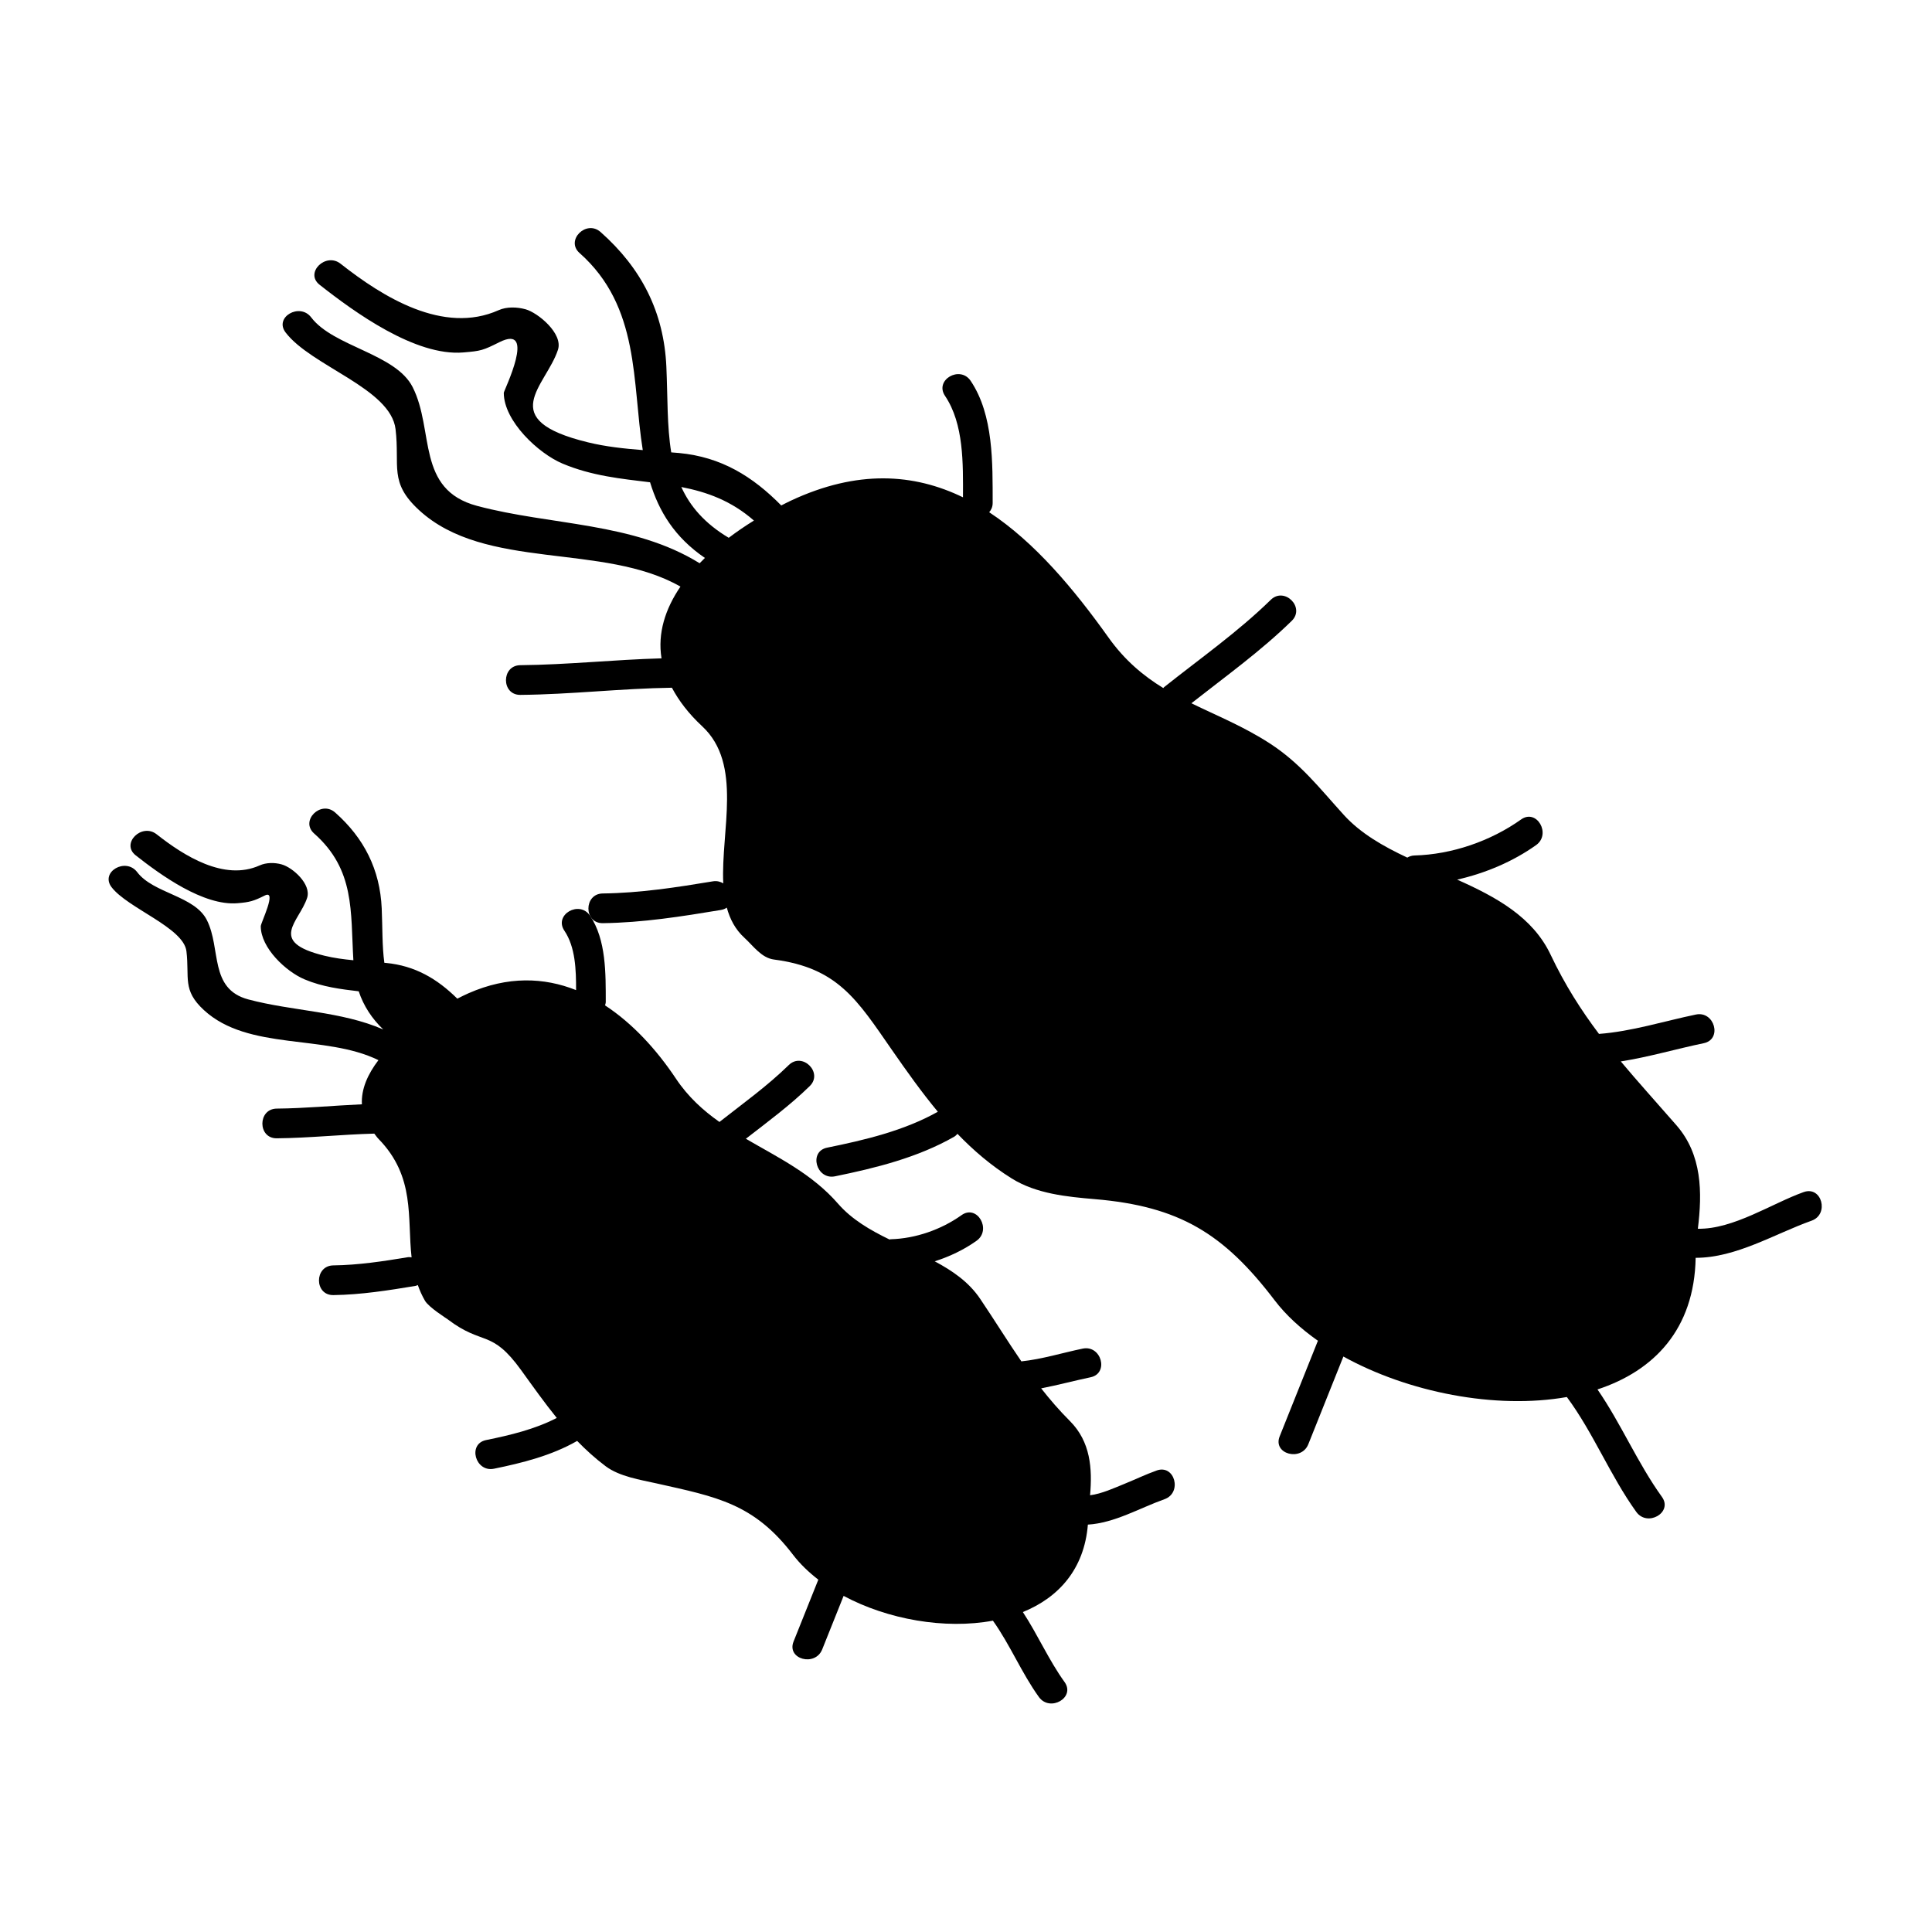
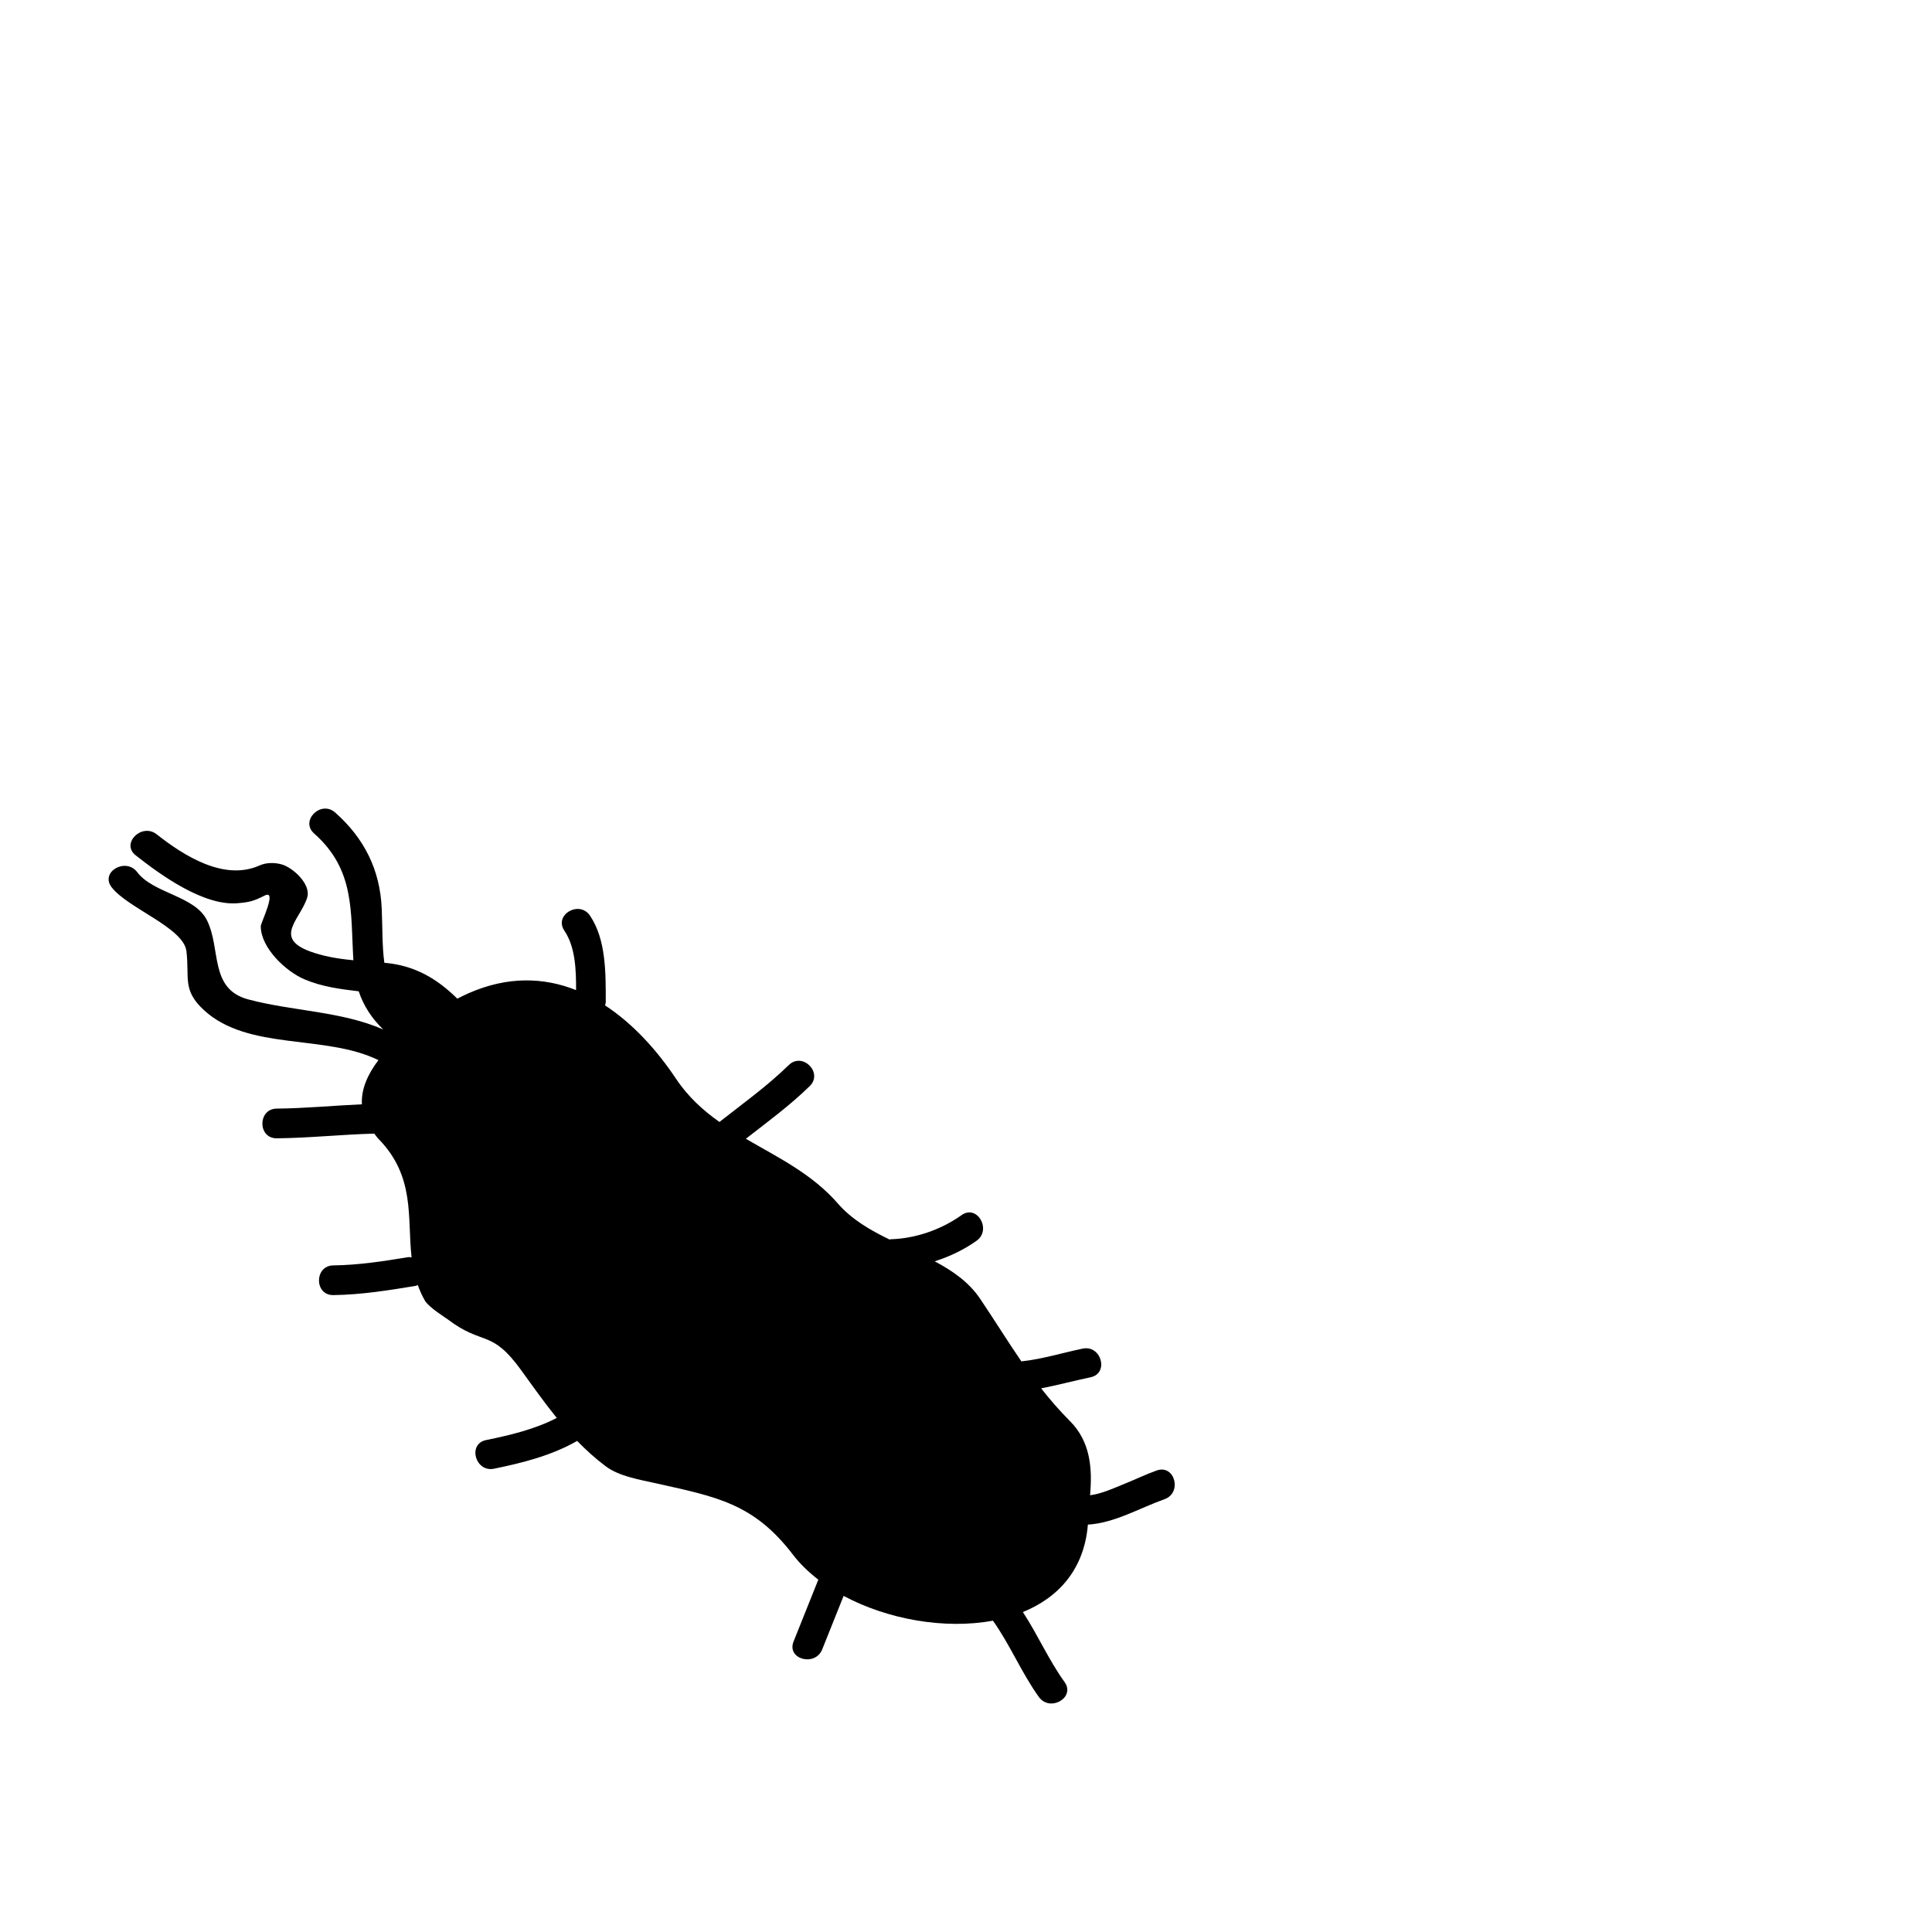
<svg xmlns="http://www.w3.org/2000/svg" fill="#000000" width="800px" height="800px" version="1.1" viewBox="144 144 512 512">
  <g>
-     <path d="m622 459.91c-8.391 2.992-18.676 9.91-28.051 9.719 1.188-9.613 1.145-19.598-5.668-27.414-5.242-6.016-10.156-11.43-14.754-16.926 7.406-1.16 14.672-3.316 21.988-4.832 4.969-1.035 2.859-8.621-2.09-7.594-8.5 1.762-16.984 4.481-25.68 5.133-4.688-6.231-8.984-12.898-12.824-21.004-4.734-9.988-14.418-15.273-24.762-19.883 7.512-1.699 14.809-4.801 20.918-9.148 4.098-2.918 0.172-9.746-3.973-6.797-8.078 5.742-18.352 9.285-28.262 9.547-0.762 0.02-1.363 0.25-1.895 0.562-6.434-3.019-12.41-6.449-16.836-11.324-6.488-7.152-11.477-13.672-19.621-18.949-6.938-4.496-14.008-7.328-20.762-10.629 9.012-7.086 18.398-13.824 26.598-21.844 3.633-3.555-1.938-9.117-5.566-5.566-8.707 8.516-18.773 15.582-28.281 23.152-0.09 0.074-0.109 0.152-0.195 0.23-5.246-3.223-10.172-7.293-14.512-13.379-9.211-12.914-19.531-25.242-31.629-33.219 0.535-0.621 0.922-1.402 0.922-2.457-0.02-10.492 0.273-23.289-5.832-32.359-2.816-4.184-9.641-0.25-6.797 3.977 5.027 7.461 4.785 18.031 4.762 26.887-12.984-6.305-27.941-7.394-45.652 0.902-0.84 0.395-1.676 0.836-2.508 1.254-7.609-7.719-15.906-12.844-27.074-13.898-0.699-0.066-1.391-0.109-2.082-0.168-1.145-6.957-0.93-14.617-1.289-22.672-0.645-14.535-6.633-26.16-17.438-35.727-3.785-3.352-9.371 2.195-5.566 5.566 16.121 14.273 13.875 34.336 16.75 52.227-4.871-0.387-9.715-0.883-14.559-2.066-24.762-6.039-11.074-14.879-7.918-24.52 1.418-4.32-5.363-9.844-8.57-10.727-2.246-0.621-4.992-0.73-7.148 0.234-14.633 6.535-30.684-3.481-41.898-12.316-3.941-3.106-9.551 2.426-5.566 5.566 9.238 7.277 25.391 19.004 38.074 17.953 4.734-0.387 5.266-0.562 9.574-2.715 10.055-5.023 1.18 12.836 1.18 13.41 0 7.488 9.164 16.07 15.574 18.762 7.766 3.269 15.586 4.019 23.191 4.953 2.324 7.621 6.453 14.547 14.535 20.047-0.484 0.461-0.945 0.934-1.402 1.406-17.629-10.922-39.418-9.988-58.965-15.199-16.23-4.32-11.273-19.969-17.082-31.469-4.492-8.891-20.977-10.691-26.891-18.484-3.027-3.988-9.867-0.074-6.797 3.977 6.801 8.957 27.867 14.824 29.152 25.648 1.176 9.871-1.816 14.043 6.223 21.445 17.555 16.168 48.781 8.551 69.277 20.273-4.008 5.887-6.098 12.312-5.016 19.012-12.48 0.34-24.93 1.695-37.414 1.812-5.074 0.047-5.082 7.918 0 7.871 13.41-0.117 26.766-1.711 40.168-1.898 1.801 3.391 4.371 6.824 8.062 10.254 10.727 9.996 4.887 27.652 5.547 41.586-0.762-0.445-1.66-0.707-2.723-0.535-9.699 1.609-19.355 3.098-29.207 3.219-5.074 0.062-5.082 7.934 0 7.871 10.543-0.133 20.918-1.773 31.293-3.496 0.641-0.109 1.16-0.332 1.574-0.625 0.836 3.059 2.25 5.793 4.68 8.008 2.324 2.121 4.488 5.316 7.824 5.75 16.93 2.203 22.051 10.695 31.219 23.906 3.969 5.719 7.91 11.262 12.203 16.43-8.973 5.039-19.332 7.484-29.34 9.52-4.977 1.012-2.859 8.605 2.09 7.594 10.816-2.211 21.91-4.969 31.566-10.484 0.383-0.219 0.625-0.504 0.887-0.777 4.246 4.41 8.918 8.418 14.379 11.828 6.508 4.059 14.602 4.856 22.012 5.481 22.348 1.891 34.152 9.062 47.668 26.816 2.984 3.922 6.918 7.516 11.484 10.727-0.016 0.043-0.059 0.066-0.074 0.109-3.359 8.406-6.723 16.805-10.082 25.211-1.883 4.711 5.731 6.742 7.59 2.09 3.102-7.746 6.199-15.492 9.293-23.242 17.16 9.484 40.258 14.066 59.223 10.73 7.074 9.562 11.461 20.805 18.398 30.445 2.938 4.078 9.766 0.152 6.797-3.977-6.477-9-10.789-19.348-17.078-28.48 14.922-4.902 25.672-15.902 26.016-34.879 10.738 0.004 20.867-6.324 30.723-9.84 4.75-1.684 2.703-9.289-2.086-7.582zm-284.88-173.39c-6.398-3.82-10.254-8.355-12.562-13.457 6.727 1.309 13.203 3.609 19.238 8.891-2.32 1.426-4.547 2.957-6.676 4.566z" />
    <path d="m450.53 533.7c-2.934 1.043-5.75 2.41-8.633 3.574-2.547 1.027-5.93 2.602-9.016 2.984 0.625-7.106 0.125-14.199-5.352-19.68-2.828-2.828-5.312-5.719-7.613-8.652 4.387-0.84 8.734-2.027 13.09-2.934 4.969-1.035 2.859-8.629-2.09-7.594-5.379 1.117-10.754 2.801-16.242 3.379-3.664-5.332-7.059-10.848-10.922-16.578-2.996-4.449-7.309-7.414-12.043-9.941 3.984-1.266 7.781-3.09 11.082-5.438 4.098-2.918 0.172-9.746-3.973-6.797-5.367 3.824-12.18 6.215-18.781 6.387-0.117 0.004-0.195 0.059-0.305 0.074-5.102-2.481-9.973-5.281-13.664-9.516-6.891-7.914-15.895-12.219-24.41-17.184 5.777-4.488 11.703-8.848 16.93-13.961 3.633-3.555-1.938-9.117-5.566-5.566-5.656 5.535-12.145 10.188-18.363 15.074-4.328-3.059-8.312-6.656-11.523-11.473-5.106-7.66-11.457-14.617-18.793-19.422 0.074-0.305 0.188-0.57 0.188-0.93-0.012-7.422 0.148-16.43-4.172-22.844-2.816-4.184-9.641-0.246-6.797 3.977 2.938 4.359 3.117 10.371 3.102 15.75-8.512-3.391-18.078-3.738-28.449 0.809-0.902 0.395-1.941 0.902-3.023 1.457-5.336-5.266-11.195-8.738-18.949-9.473-0.133-0.012-0.258-0.02-0.387-0.031-0.613-4.461-0.473-9.32-0.699-14.422-0.457-10.293-4.676-18.625-12.34-25.406-3.789-3.352-9.379 2.195-5.566 5.566 10.859 9.609 9.629 20.668 10.395 33.586-2.566-0.246-5.129-0.578-7.684-1.203-15.152-3.699-6.656-8.957-4.578-15.312 1.188-3.625-3.832-8.086-6.75-8.887-1.875-0.52-4.078-0.516-5.856 0.285-9.402 4.211-20.07-2.598-27.262-8.258-3.938-3.106-9.551 2.426-5.566 5.566 6.574 5.18 17.973 13.457 27.012 12.695 3.238-0.273 4.266-0.57 7.195-2.035 3.406-1.707-1.051 7.238-1.051 8.133 0 5.762 6.68 12.008 11.598 14.082 4.785 2.016 9.621 2.602 14.359 3.164 1.309 3.941 3.539 7.269 6.496 10.113-11.168-4.856-24.008-4.832-35.746-7.957-10.449-2.777-7.164-13.449-10.996-21.039-3.258-6.449-14.16-7.023-18.461-12.695-3.027-3.988-9.867-0.074-6.797 3.977 4.25 5.594 19.102 10.711 19.848 16.988 0.84 7.07-1.148 10.27 4.633 15.598 11.82 10.875 32.082 6.312 46.25 13.262-2.832 3.699-4.602 7.684-4.383 11.699-7.527 0.34-15.035 1.07-22.566 1.141-5.074 0.047-5.082 7.918 0 7.871 8.633-0.078 17.223-1.02 25.852-1.242 0.379 0.473 0.672 0.945 1.129 1.41 9.805 10.055 7.551 20.871 8.754 31.379-0.332-0.027-0.645-0.102-1.008-0.035-6.555 1.086-13.074 2.082-19.727 2.168-5.074 0.062-5.082 7.934 0 7.871 7.348-0.094 14.586-1.25 21.816-2.445 0.23-0.035 0.367-0.152 0.566-0.219 0.504 1.406 1.102 2.797 1.91 4.176 1.023 1.742 5.621 4.609 6.023 4.918 9.395 7.133 11.516 2.449 19.484 13.504 3.176 4.402 6.176 8.633 9.41 12.621-5.809 3-12.363 4.57-18.727 5.863-4.977 1.012-2.859 8.602 2.09 7.594 7.535-1.539 15.25-3.484 21.973-7.328 0.02-0.016 0.031-0.035 0.059-0.047 2.297 2.363 4.769 4.617 7.566 6.719 3.668 2.75 9.293 3.609 13.508 4.555 15.965 3.578 25.754 5.316 36.137 18.898 1.844 2.41 4.125 4.609 6.707 6.602-2.188 5.465-4.371 10.926-6.559 16.395-1.883 4.711 5.731 6.742 7.59 2.09 1.891-4.727 3.777-9.457 5.672-14.18 11.66 6.25 26.828 8.926 39.57 6.566 4.578 6.422 7.574 13.824 12.18 20.227 2.938 4.074 9.773 0.152 6.797-3.977-4.207-5.848-7.094-12.523-11.043-18.535 9.395-3.82 16.258-11.262 17.23-23.172 7.094-0.43 13.691-4.383 20.309-6.734 4.766-1.703 2.719-9.316-2.078-7.606z" />
  </g>
</svg>